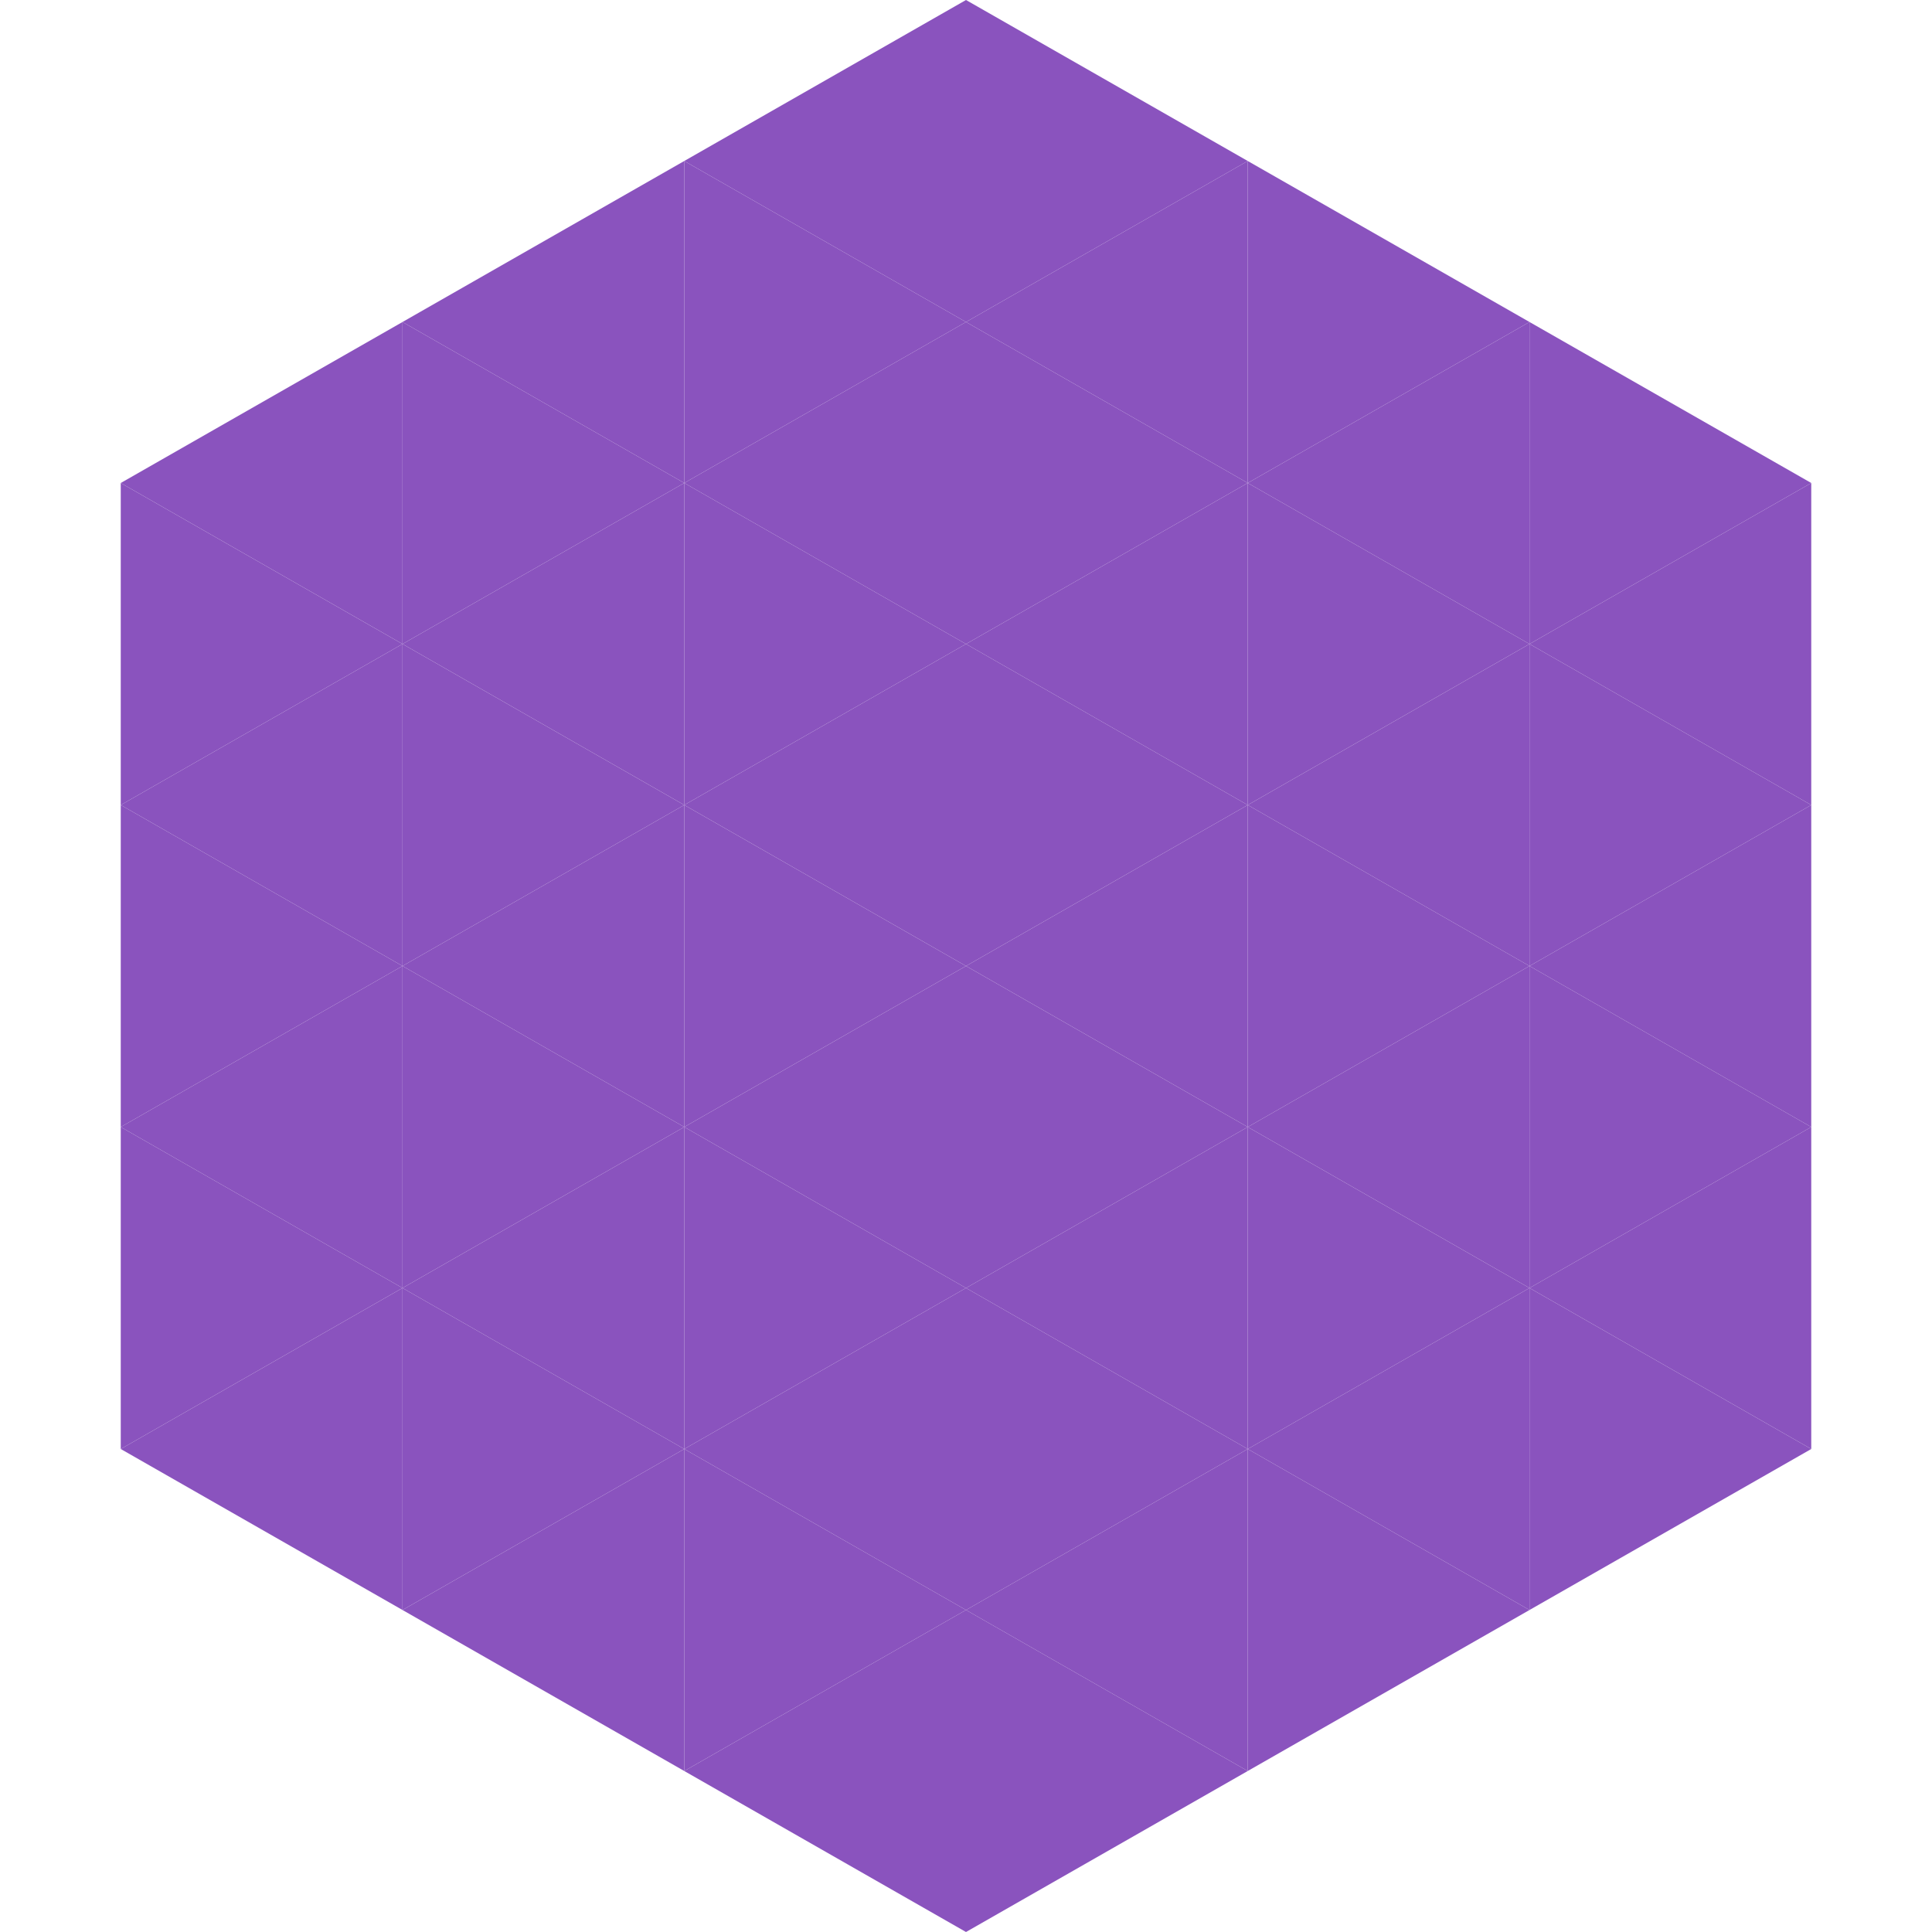
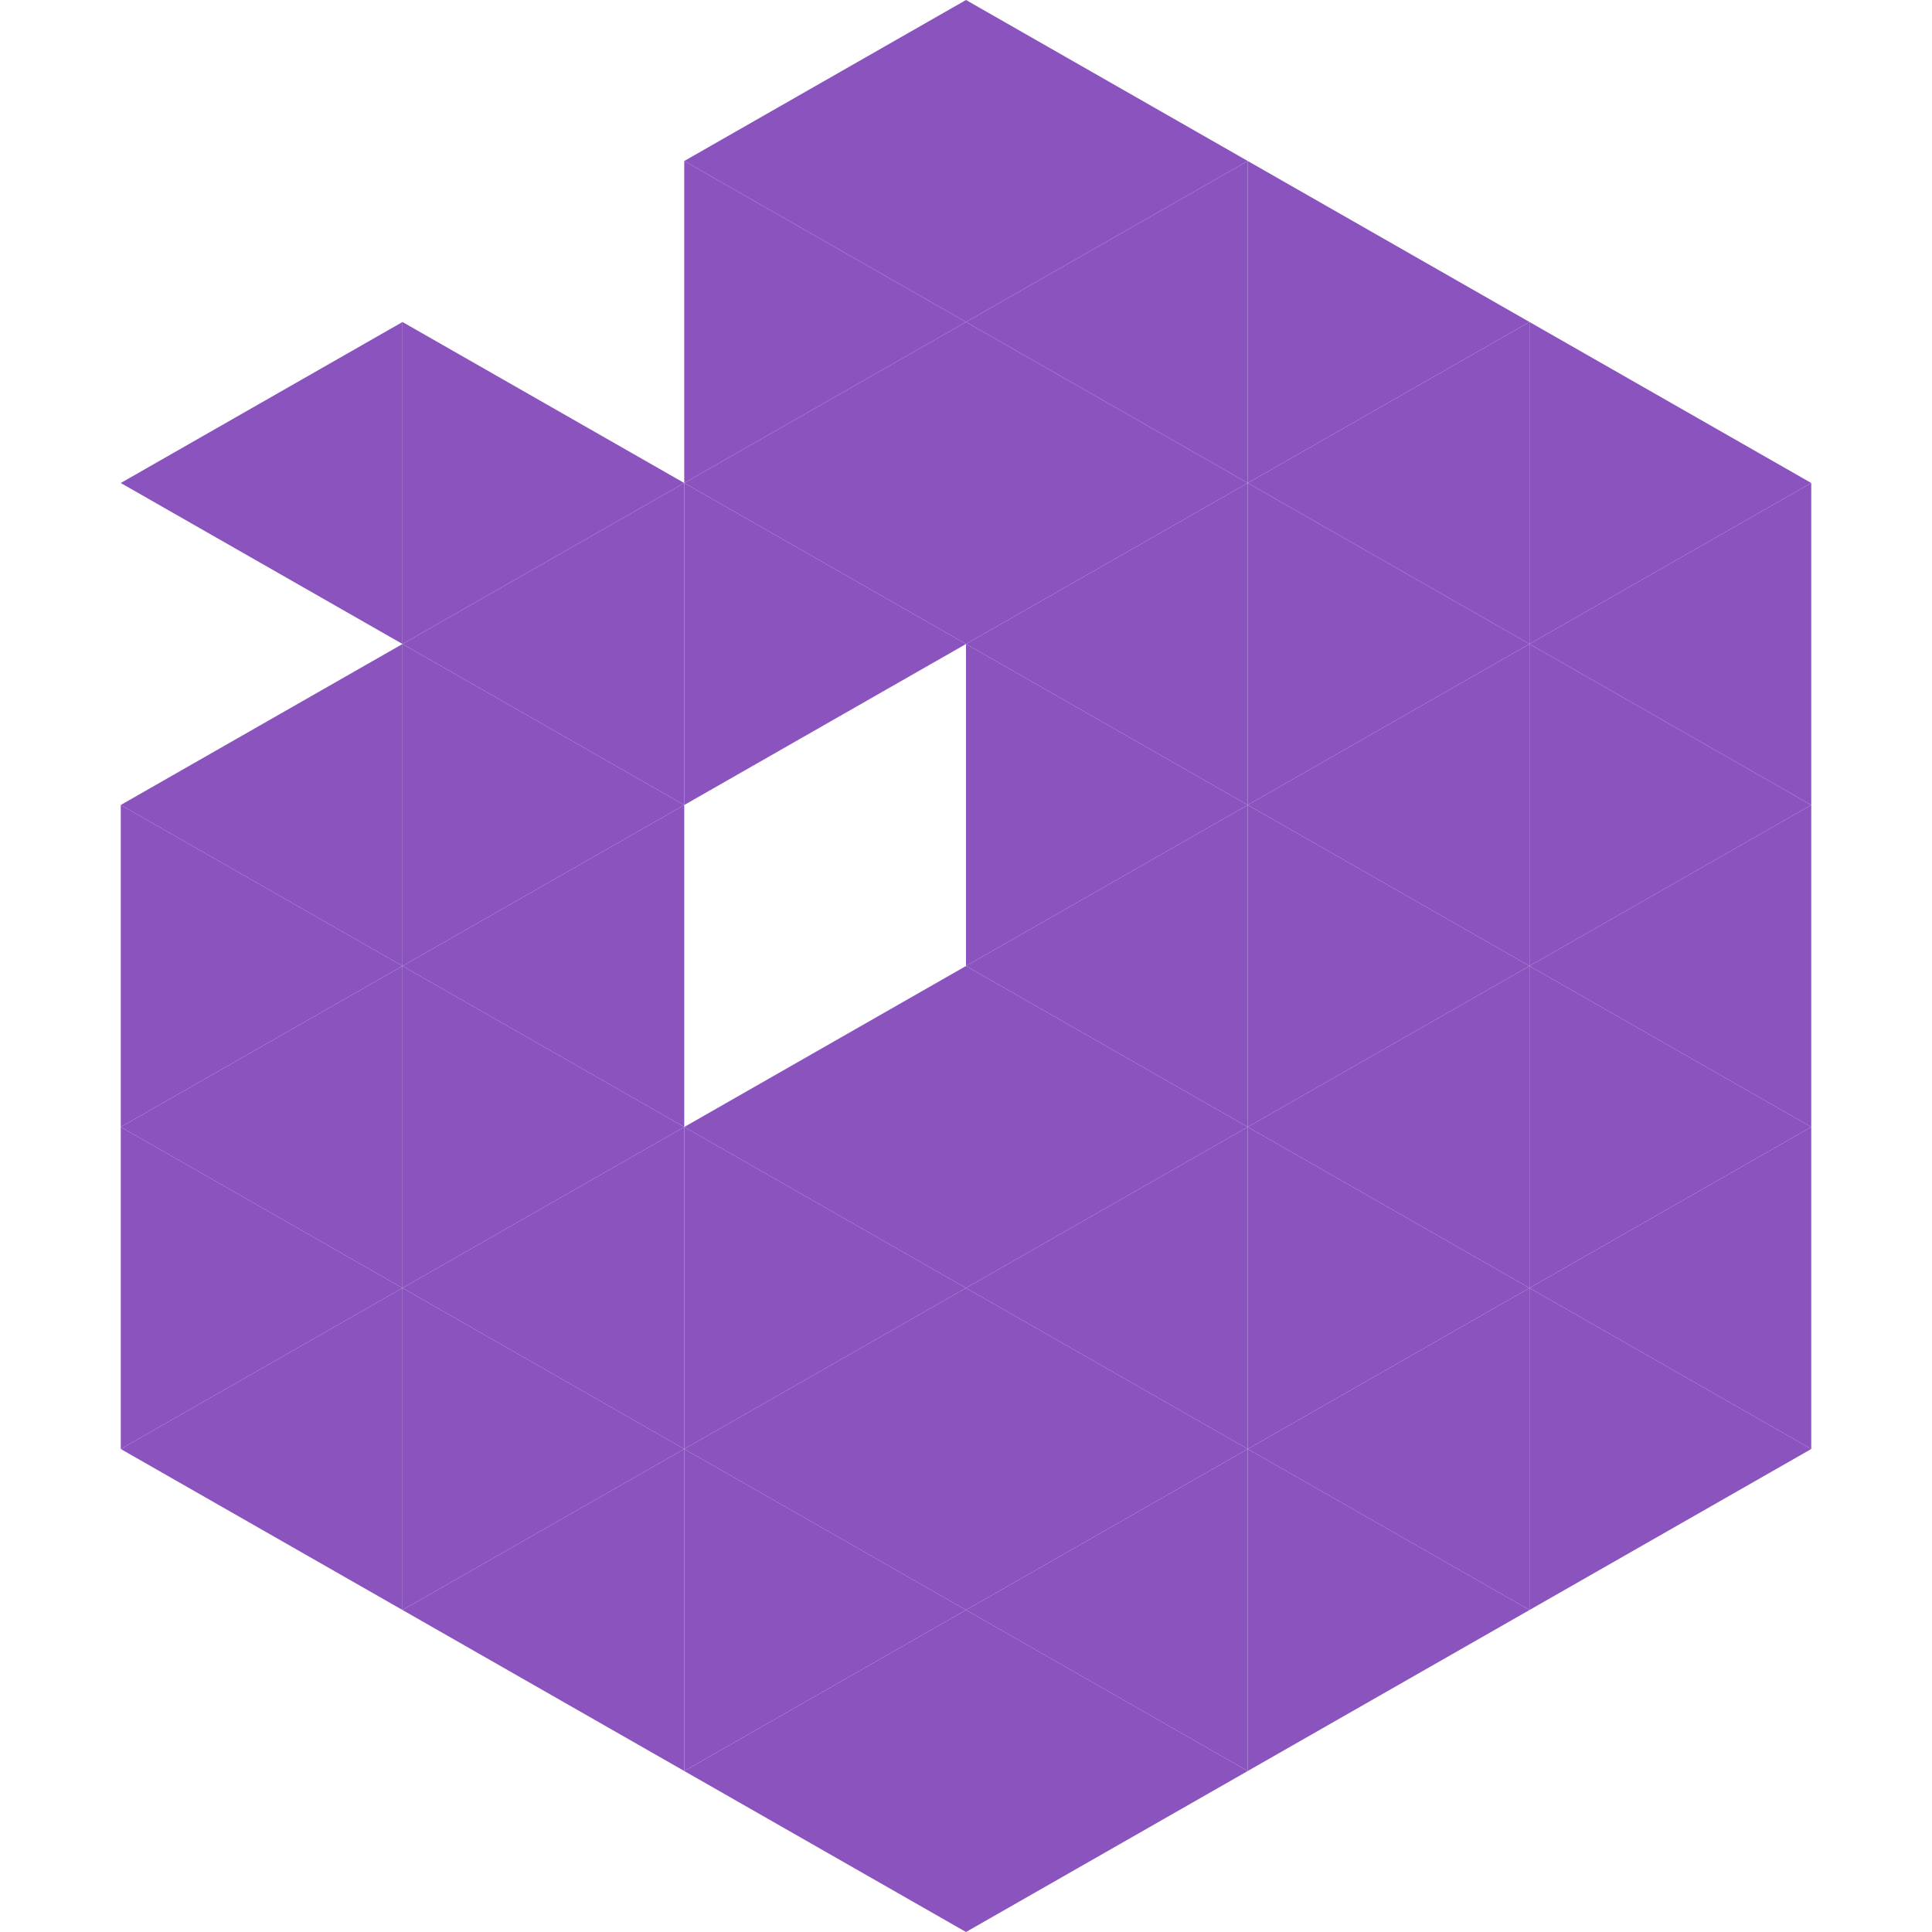
<svg xmlns="http://www.w3.org/2000/svg" width="240" height="240">
  <polygon points="50,40 15,60 50,80" style="fill:rgb(138,83,190)" />
  <polygon points="190,40 225,60 190,80" style="fill:rgb(138,83,190)" />
-   <polygon points="15,60 50,80 15,100" style="fill:rgb(138,83,190)" />
  <polygon points="225,60 190,80 225,100" style="fill:rgb(138,83,190)" />
  <polygon points="50,80 15,100 50,120" style="fill:rgb(138,83,190)" />
  <polygon points="190,80 225,100 190,120" style="fill:rgb(138,83,190)" />
  <polygon points="15,100 50,120 15,140" style="fill:rgb(138,83,190)" />
  <polygon points="225,100 190,120 225,140" style="fill:rgb(138,83,190)" />
  <polygon points="50,120 15,140 50,160" style="fill:rgb(138,83,190)" />
  <polygon points="190,120 225,140 190,160" style="fill:rgb(138,83,190)" />
  <polygon points="15,140 50,160 15,180" style="fill:rgb(138,83,190)" />
  <polygon points="225,140 190,160 225,180" style="fill:rgb(138,83,190)" />
  <polygon points="50,160 15,180 50,200" style="fill:rgb(138,83,190)" />
  <polygon points="190,160 225,180 190,200" style="fill:rgb(138,83,190)" />
  <polygon points="15,180 50,200 15,220" style="fill:rgb(255,255,255); fill-opacity:0" />
  <polygon points="225,180 190,200 225,220" style="fill:rgb(255,255,255); fill-opacity:0" />
  <polygon points="50,0 85,20 50,40" style="fill:rgb(255,255,255); fill-opacity:0" />
  <polygon points="190,0 155,20 190,40" style="fill:rgb(255,255,255); fill-opacity:0" />
-   <polygon points="85,20 50,40 85,60" style="fill:rgb(138,83,190)" />
  <polygon points="155,20 190,40 155,60" style="fill:rgb(138,83,190)" />
  <polygon points="50,40 85,60 50,80" style="fill:rgb(138,83,190)" />
  <polygon points="190,40 155,60 190,80" style="fill:rgb(138,83,190)" />
  <polygon points="85,60 50,80 85,100" style="fill:rgb(138,83,190)" />
  <polygon points="155,60 190,80 155,100" style="fill:rgb(138,83,190)" />
  <polygon points="50,80 85,100 50,120" style="fill:rgb(138,83,190)" />
  <polygon points="190,80 155,100 190,120" style="fill:rgb(138,83,190)" />
  <polygon points="85,100 50,120 85,140" style="fill:rgb(138,83,190)" />
  <polygon points="155,100 190,120 155,140" style="fill:rgb(138,83,190)" />
  <polygon points="50,120 85,140 50,160" style="fill:rgb(138,83,190)" />
  <polygon points="190,120 155,140 190,160" style="fill:rgb(138,83,190)" />
  <polygon points="85,140 50,160 85,180" style="fill:rgb(138,83,190)" />
  <polygon points="155,140 190,160 155,180" style="fill:rgb(138,83,190)" />
  <polygon points="50,160 85,180 50,200" style="fill:rgb(138,83,190)" />
  <polygon points="190,160 155,180 190,200" style="fill:rgb(138,83,190)" />
  <polygon points="85,180 50,200 85,220" style="fill:rgb(138,83,190)" />
  <polygon points="155,180 190,200 155,220" style="fill:rgb(138,83,190)" />
  <polygon points="120,0 85,20 120,40" style="fill:rgb(138,83,190)" />
  <polygon points="120,0 155,20 120,40" style="fill:rgb(138,83,190)" />
  <polygon points="85,20 120,40 85,60" style="fill:rgb(138,83,190)" />
  <polygon points="155,20 120,40 155,60" style="fill:rgb(138,83,190)" />
  <polygon points="120,40 85,60 120,80" style="fill:rgb(138,83,190)" />
  <polygon points="120,40 155,60 120,80" style="fill:rgb(138,83,190)" />
  <polygon points="85,60 120,80 85,100" style="fill:rgb(138,83,190)" />
  <polygon points="155,60 120,80 155,100" style="fill:rgb(138,83,190)" />
-   <polygon points="120,80 85,100 120,120" style="fill:rgb(138,83,190)" />
  <polygon points="120,80 155,100 120,120" style="fill:rgb(138,83,190)" />
-   <polygon points="85,100 120,120 85,140" style="fill:rgb(138,83,190)" />
  <polygon points="155,100 120,120 155,140" style="fill:rgb(138,83,190)" />
  <polygon points="120,120 85,140 120,160" style="fill:rgb(138,83,190)" />
  <polygon points="120,120 155,140 120,160" style="fill:rgb(138,83,190)" />
  <polygon points="85,140 120,160 85,180" style="fill:rgb(138,83,190)" />
  <polygon points="155,140 120,160 155,180" style="fill:rgb(138,83,190)" />
  <polygon points="120,160 85,180 120,200" style="fill:rgb(138,83,190)" />
  <polygon points="120,160 155,180 120,200" style="fill:rgb(138,83,190)" />
  <polygon points="85,180 120,200 85,220" style="fill:rgb(138,83,190)" />
  <polygon points="155,180 120,200 155,220" style="fill:rgb(138,83,190)" />
  <polygon points="120,200 85,220 120,240" style="fill:rgb(138,83,190)" />
  <polygon points="120,200 155,220 120,240" style="fill:rgb(138,83,190)" />
  <polygon points="85,220 120,240 85,260" style="fill:rgb(255,255,255); fill-opacity:0" />
  <polygon points="155,220 120,240 155,260" style="fill:rgb(255,255,255); fill-opacity:0" />
</svg>